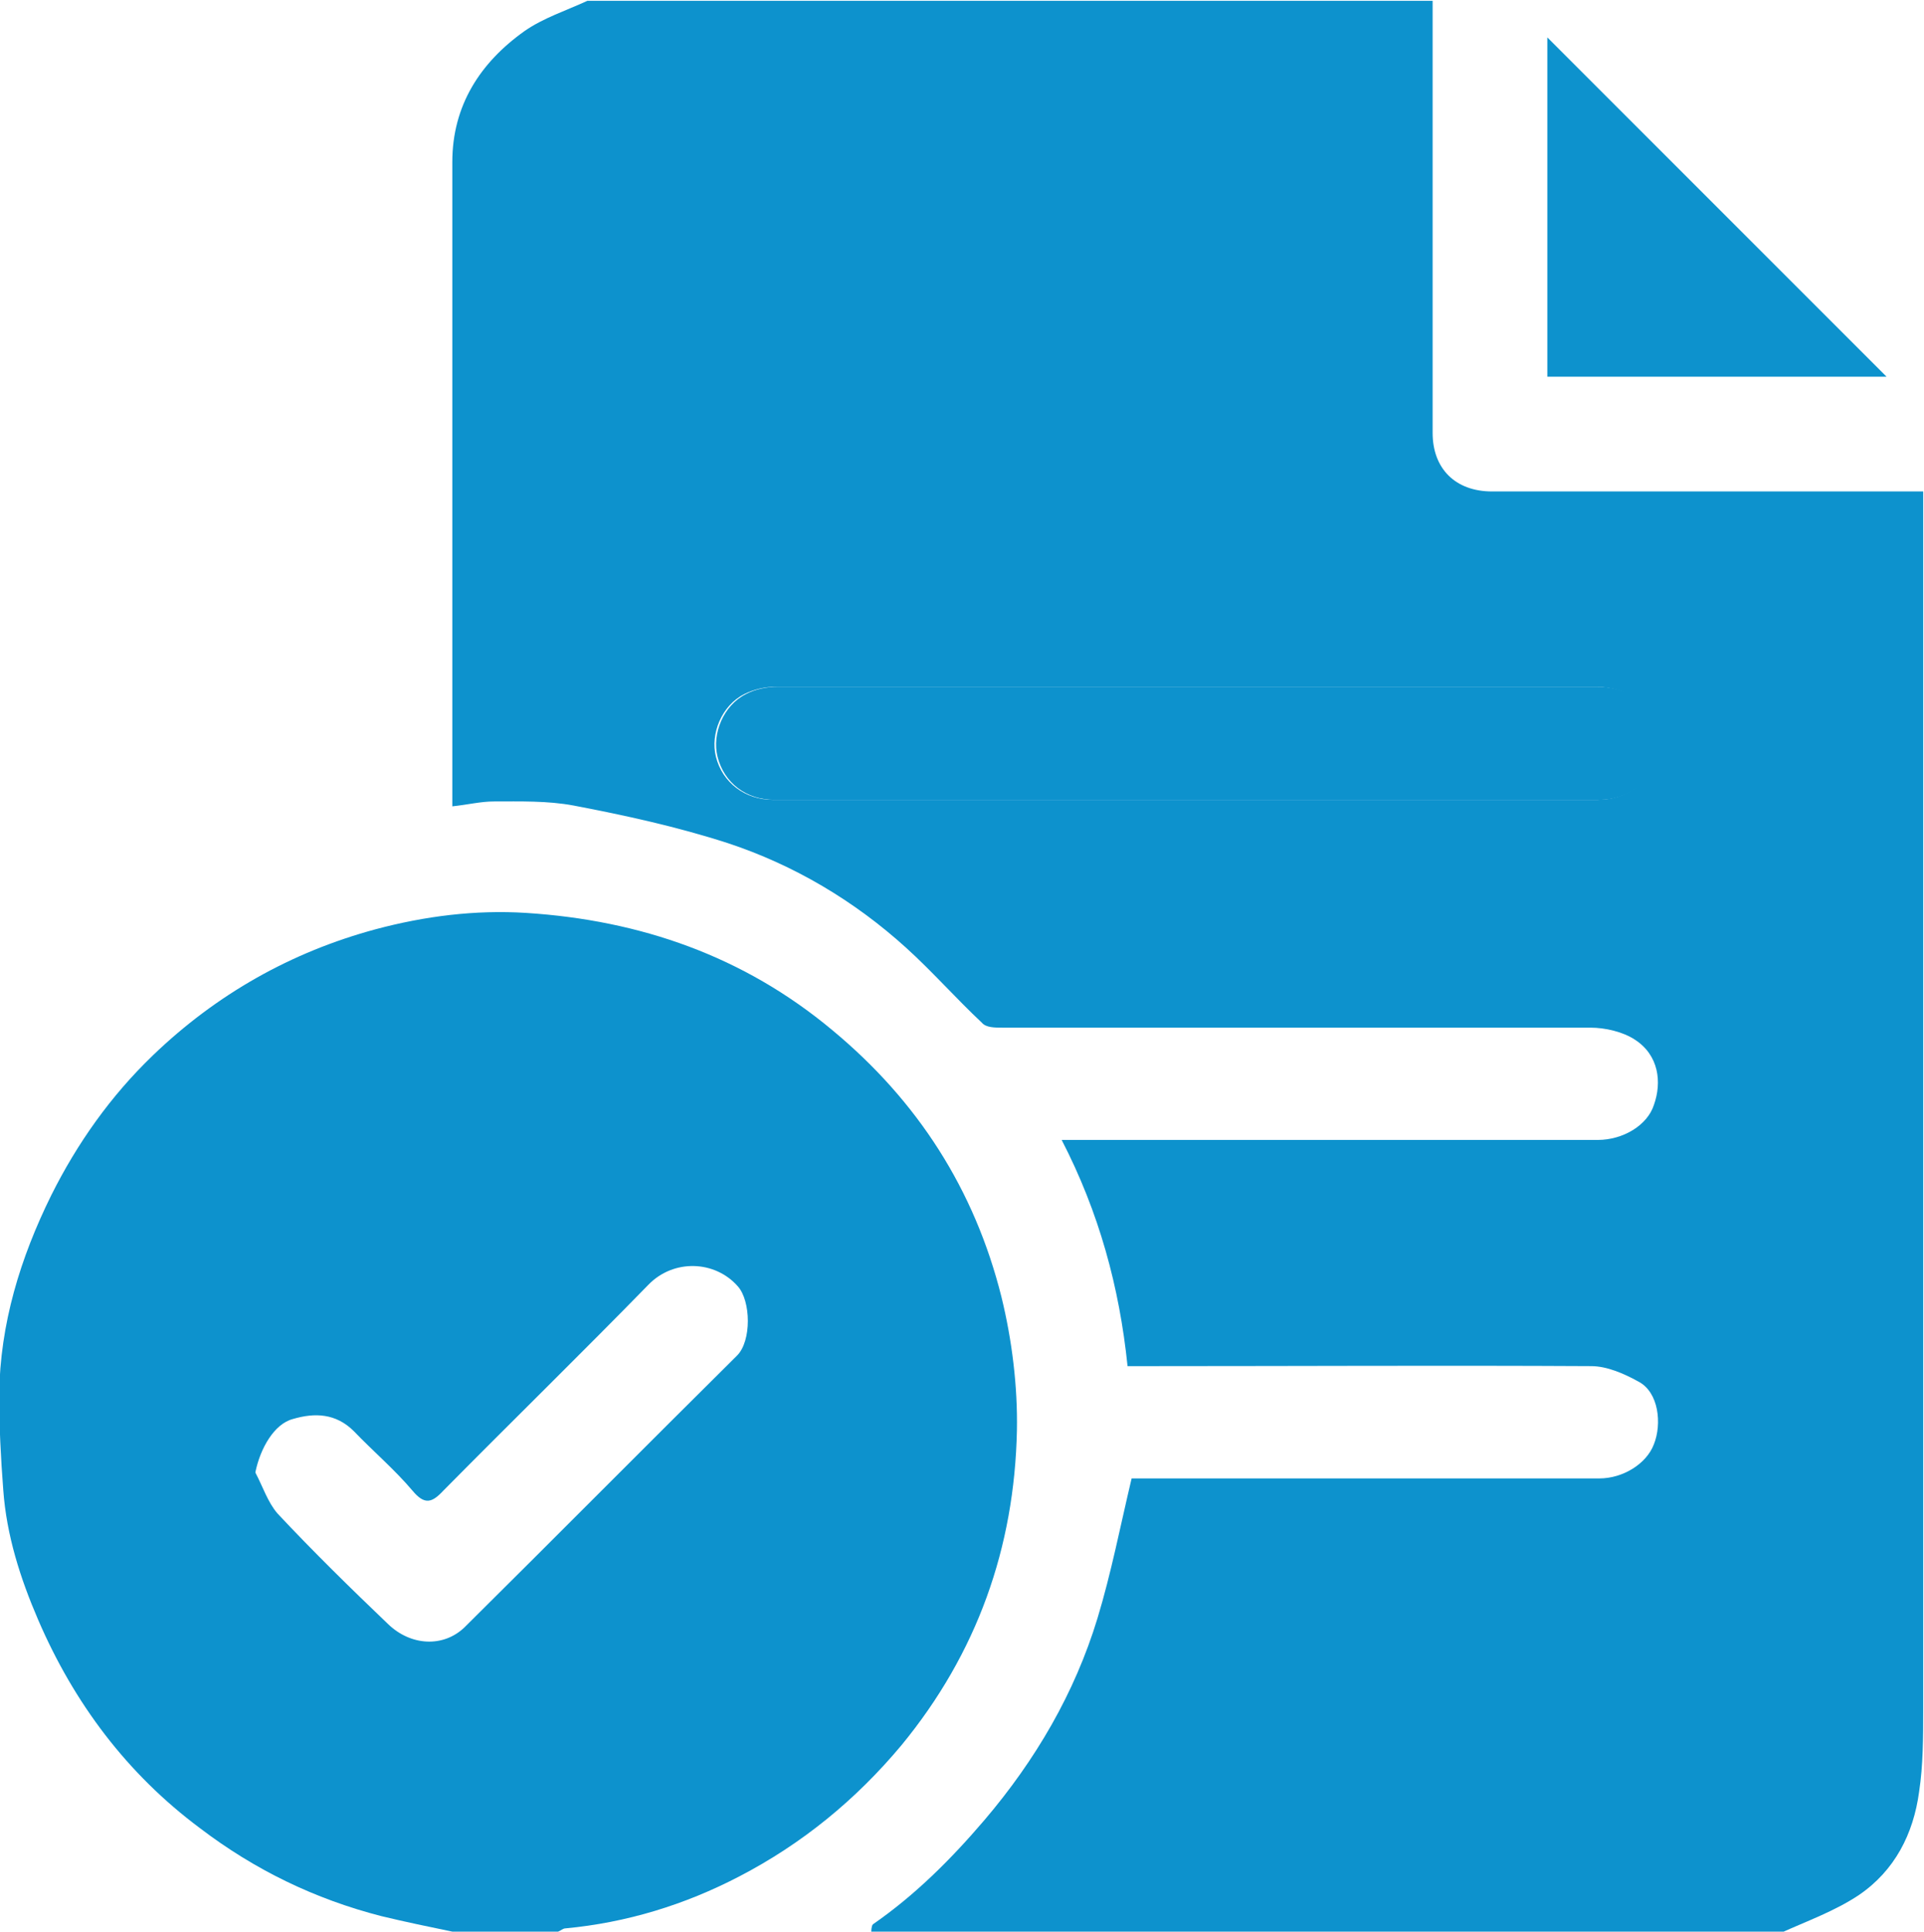
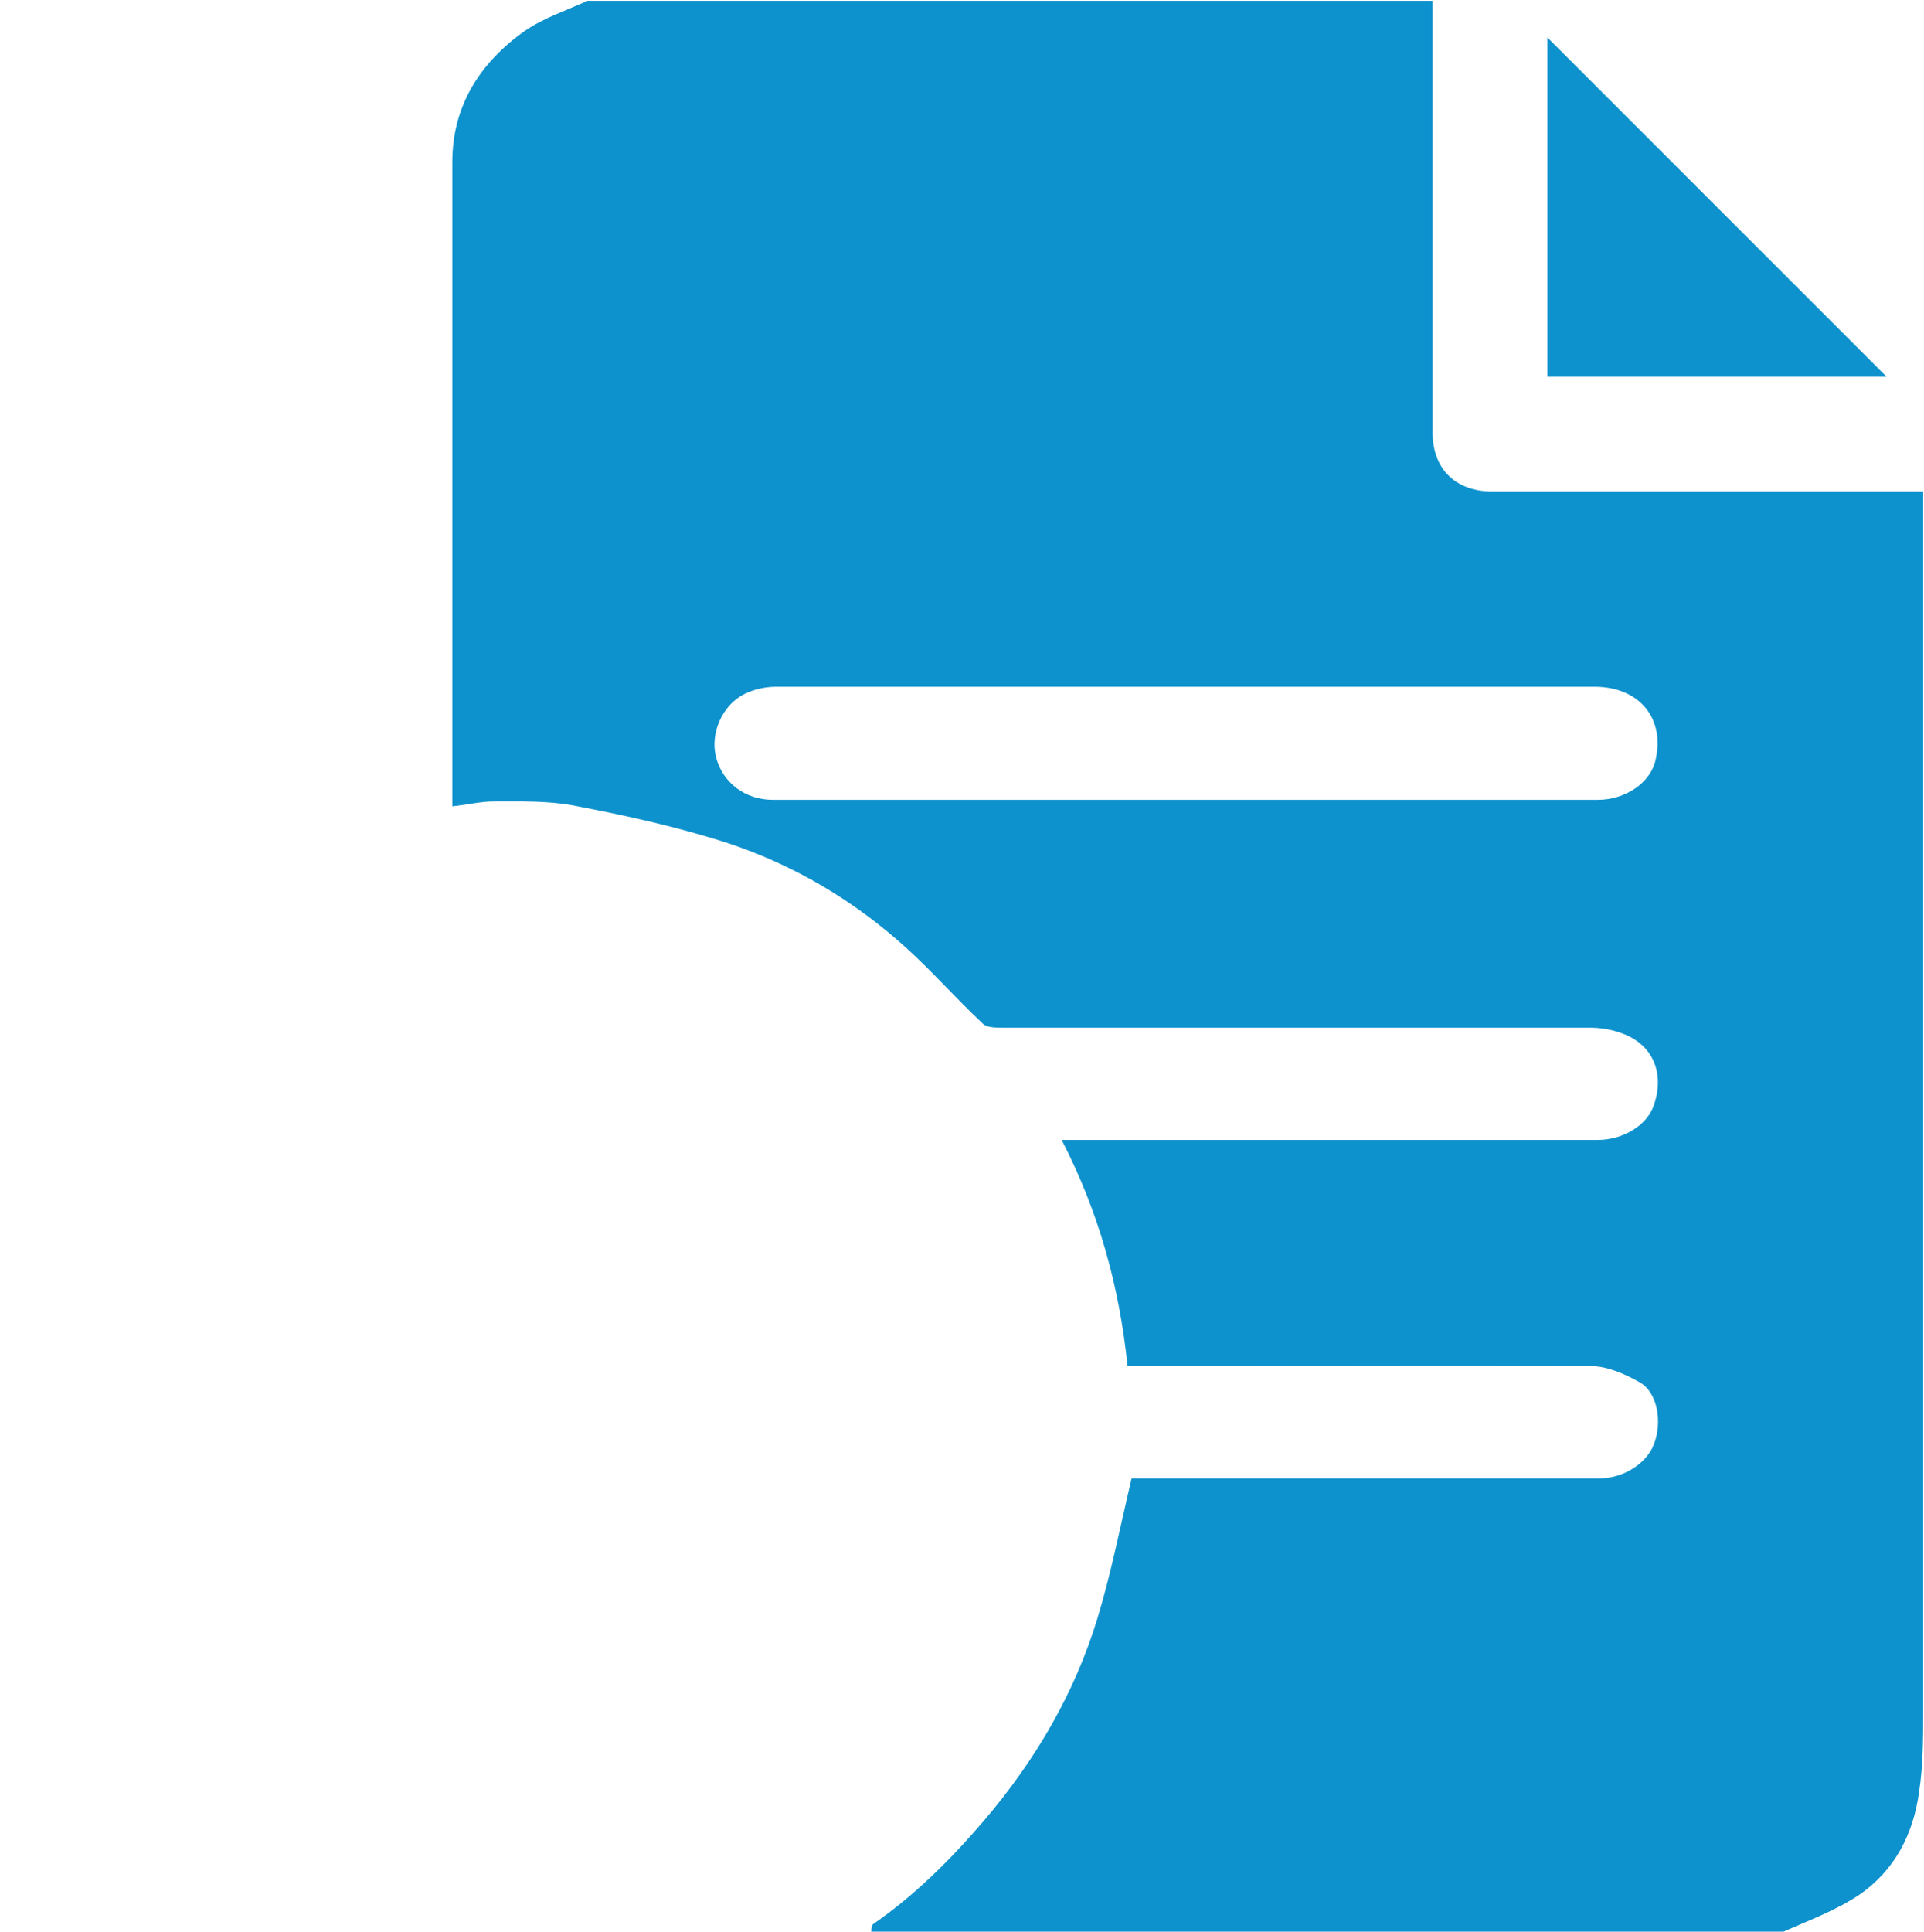
<svg xmlns="http://www.w3.org/2000/svg" id="Layer_2" data-name="Layer 2" viewBox="0 0 23.65 23.74">
  <defs>
    <style>
      .cls-1 {
        fill: #0d92cd;
      }
    </style>
  </defs>
  <g id="Layer_1-2" data-name="Layer 1">
    <g>
      <path class="cls-1" d="m21.89,23.74h-11.18s0-.07.02-.09c.52-.36.96-.8,1.37-1.28.63-.74,1.11-1.56,1.39-2.48.17-.56.28-1.13.42-1.72.84,0,1.71,0,2.57,0,1.06,0,2.12,0,3.18,0,.29,0,.58-.18.67-.42.1-.25.06-.64-.19-.77-.18-.1-.39-.19-.58-.19-1.8-.01-3.6,0-5.4,0h-.3c-.1-.97-.35-1.89-.81-2.78h.28c2.1,0,4.2,0,6.31,0,.31,0,.61-.18.69-.43.1-.28.06-.61-.23-.8-.15-.1-.37-.15-.55-.15-2.41,0-4.82,0-7.23,0-.09,0-.2,0-.25-.06-.32-.3-.61-.63-.93-.92-.64-.58-1.38-1.02-2.2-1.29-.62-.2-1.26-.34-1.89-.46-.32-.06-.66-.05-.98-.05-.16,0-.32.04-.51.06,0-.07,0-.11,0-.15,0-2.59,0-5.18,0-7.77,0-.69.34-1.22.89-1.61.23-.16.51-.25.77-.37,3.46,0,6.93,0,10.39,0,0,1.77,0,3.54,0,5.31,0,.44.28.72.73.72,1.68,0,3.37,0,5.05,0,.08,0,.16,0,.25,0,0,.12,0,.2,0,.29,0,4.89,0,9.78,0,14.68,0,.34,0,.68-.05,1.01-.07.52-.3.97-.74,1.27-.3.2-.64.32-.97.47Zm-7.32-13.91c1.69,0,3.38,0,5.07,0,.34,0,.65-.21.71-.49.12-.51-.2-.9-.75-.9-3.35,0-6.7,0-10.06,0-.13,0-.27.03-.39.09-.28.14-.42.49-.35.77.08.32.36.53.7.53,1.68,0,3.37,0,5.05,0Z" />
-       <path class="cls-1" d="m5.56,23.74c-.29-.06-.58-.12-.87-.19-.82-.21-1.56-.57-2.23-1.08-.9-.67-1.55-1.54-1.99-2.56-.22-.51-.39-1.04-.43-1.6-.03-.39-.05-.78-.05-1.17.01-.87.26-1.68.64-2.45.32-.64.73-1.22,1.25-1.72.78-.75,1.7-1.27,2.74-1.55.6-.16,1.22-.24,1.85-.2,1.4.09,2.67.53,3.76,1.44,1.05.87,1.75,1.96,2.08,3.28.13.53.2,1.1.19,1.64-.03,1.44-.49,2.74-1.42,3.87-.56.67-1.22,1.21-1.99,1.61-.67.35-1.39.57-2.14.64-.03,0-.06.03-.09.04h-1.3Zm-2.42-5.64c.09.17.15.36.27.5.44.47.9.92,1.36,1.36.28.27.68.29.94.04,1.12-1.11,2.23-2.23,3.35-3.34.18-.18.17-.67.01-.85-.28-.32-.79-.34-1.1-.02-.83.85-1.68,1.68-2.52,2.53-.14.15-.23.18-.38,0-.22-.26-.48-.48-.72-.73-.22-.22-.48-.23-.75-.15-.23.06-.4.36-.46.65Z" />
-       <path class="cls-1" d="m14.57,9.83c-1.68,0-3.37,0-5.05,0-.35,0-.62-.21-.7-.53-.07-.28.07-.63.35-.77.11-.06.26-.09.39-.09,3.35,0,6.7,0,10.06,0,.55,0,.87.39.75.9-.06.28-.38.49-.71.49-1.69,0-3.38,0-5.07,0Z" />
-       <path class="cls-1" d="m23.19,4.63h-4.17V.46c1.39,1.39,2.78,2.78,4.17,4.17Z" />
+       <path class="cls-1" d="m23.19,4.63h-4.17V.46c1.39,1.39,2.78,2.78,4.17,4.17" />
    </g>
  </g>
</svg>